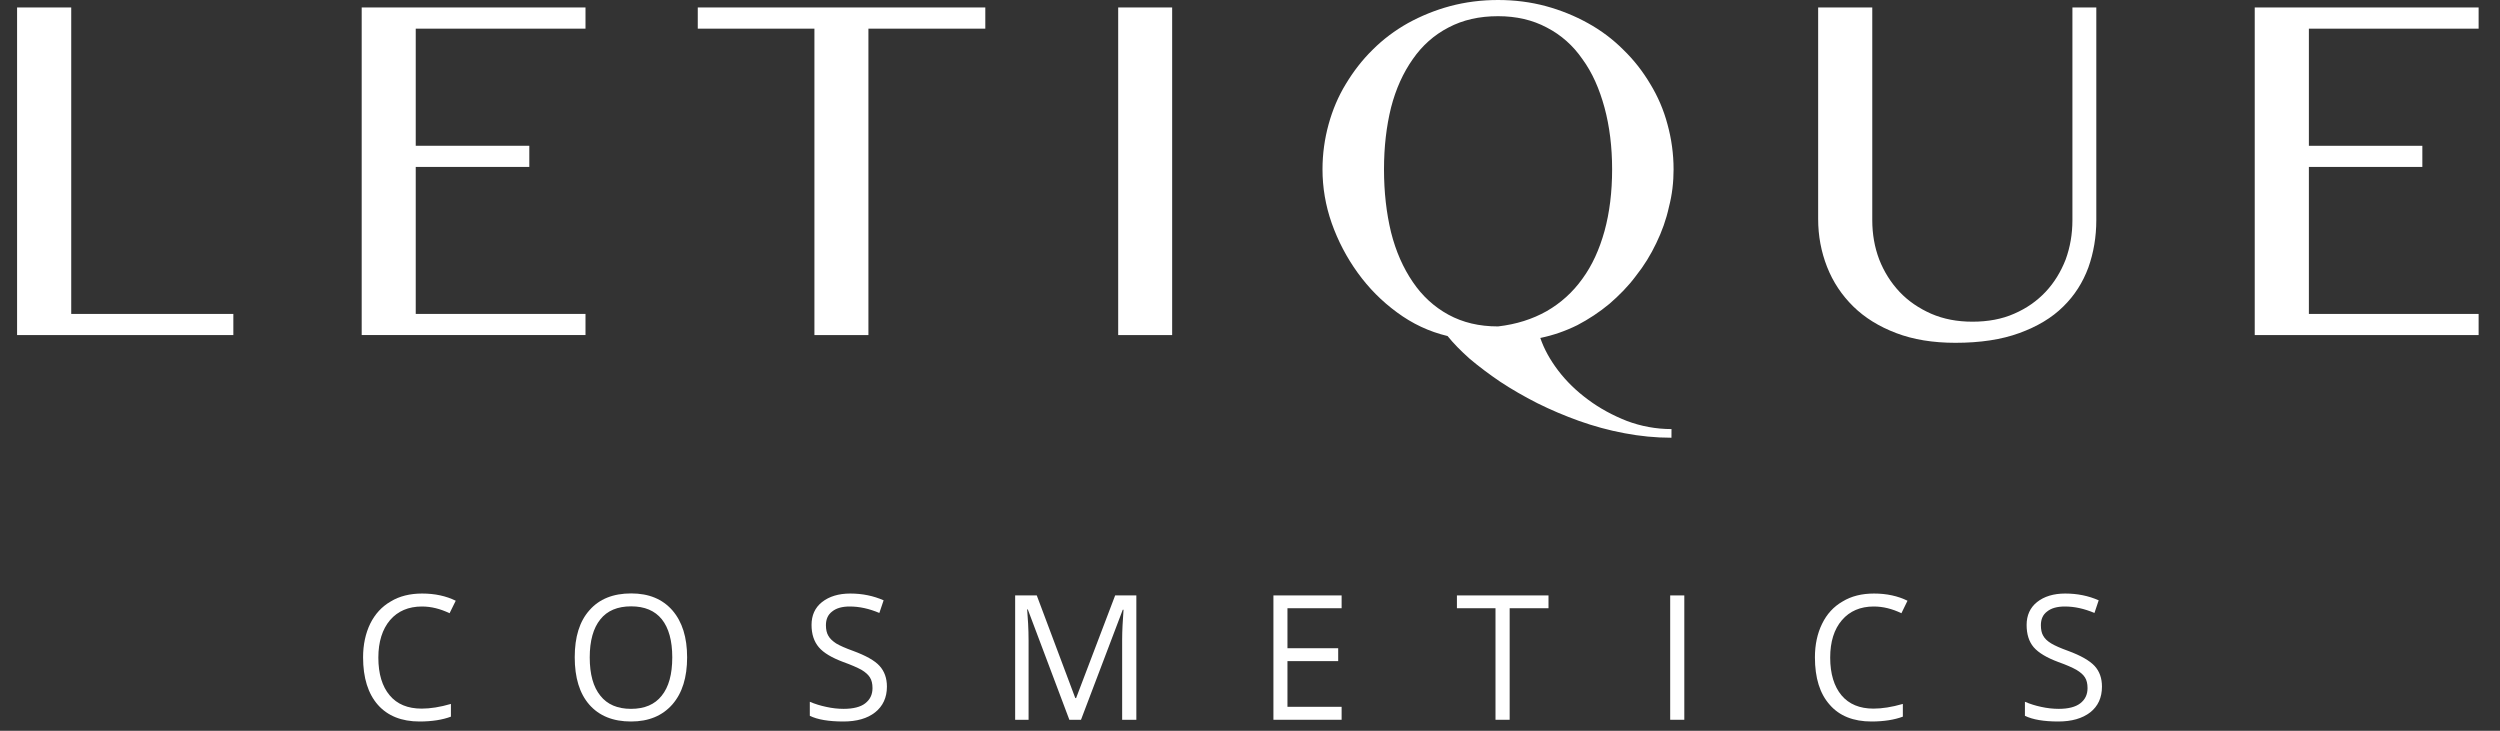
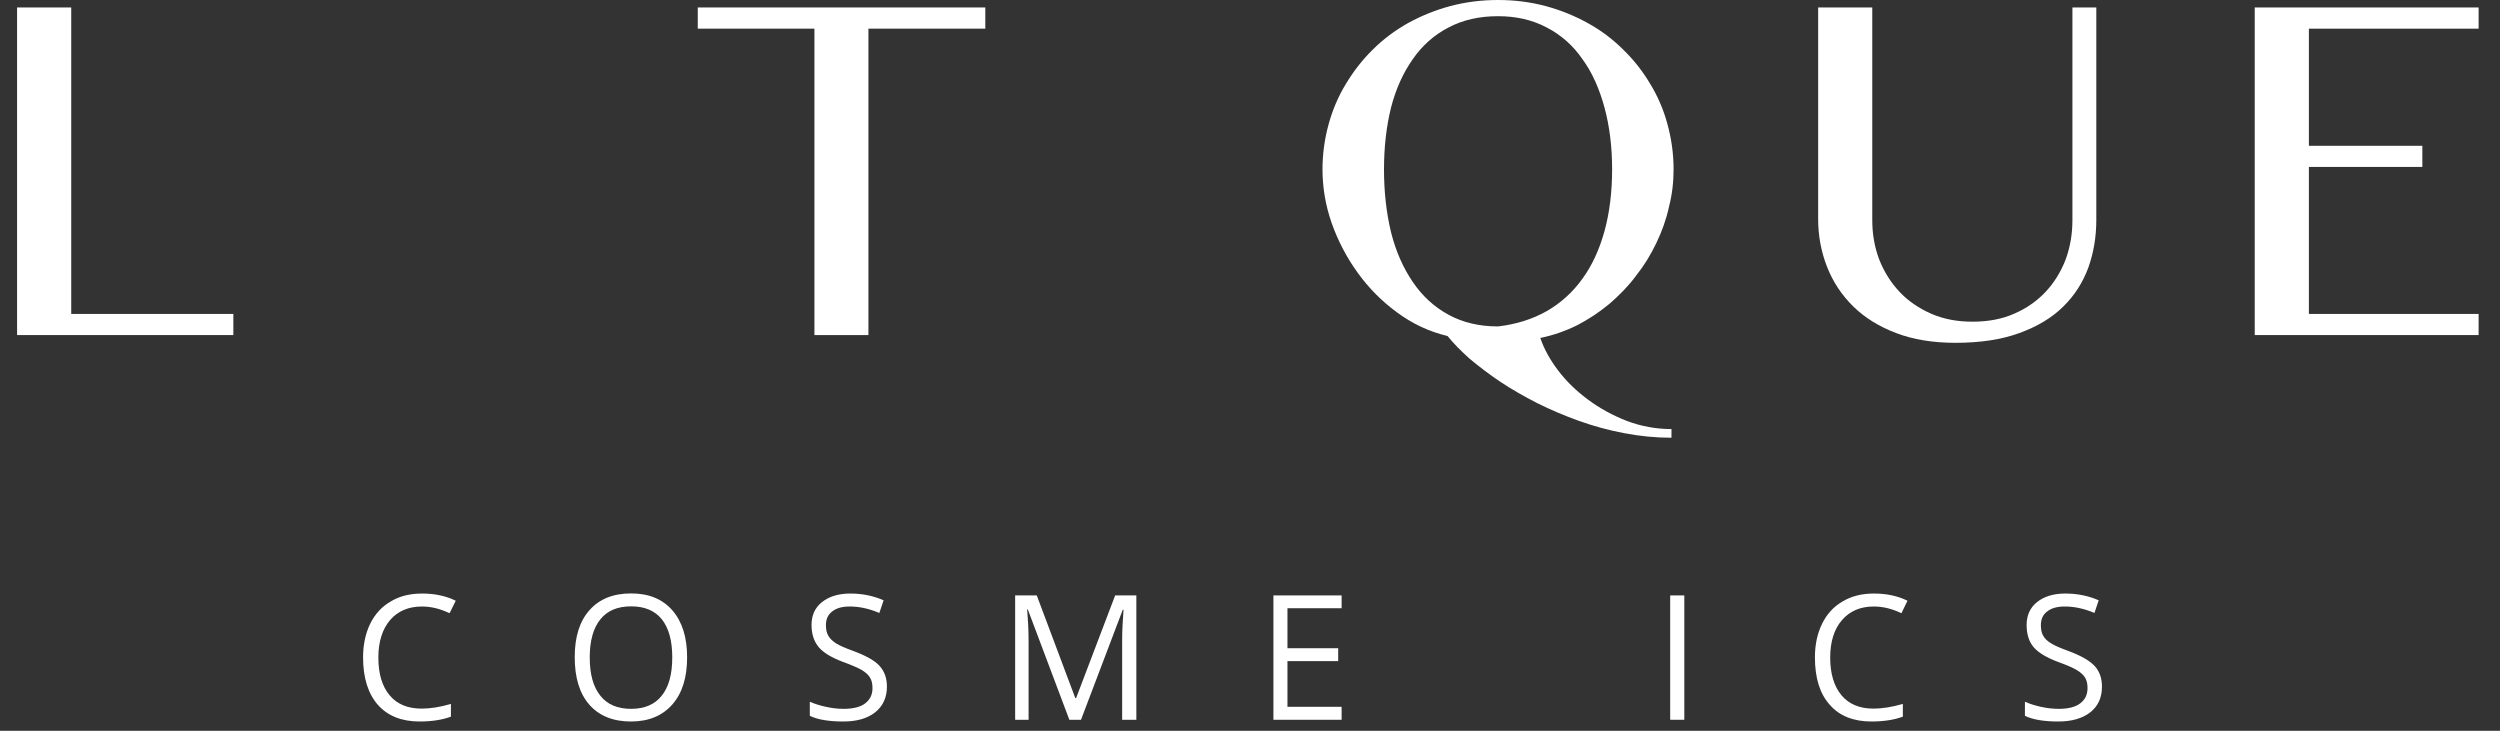
<svg xmlns="http://www.w3.org/2000/svg" width="65" height="19" viewBox="0 0 65 19" fill="none">
  <rect x="0" y="0" width="65" height="19" fill="#333333" stroke="none" />
  <g clip-path="url(#clip0_265_770)">
    <path d="M0.444 0.194H1.852V8.162H6.067V8.712H0.444V0.194Z" fill="white" />
-     <path d="M15.223 0.194V0.745H10.809V3.79H13.762V4.34H10.809V8.162H15.223V8.711H9.404V0.194H15.223Z" fill="white" />
    <path d="M25.618 0.194V0.745H22.579V8.712H21.175V0.745H18.142V0.194H25.618Z" fill="white" />
-     <path d="M29.073 0.194H30.476V8.712H29.073V0.194Z" fill="white" />
    <path d="M43.458 11.381C43.05 11.381 42.642 11.341 42.238 11.264C41.827 11.188 41.433 11.078 41.055 10.944C40.68 10.809 40.316 10.655 39.971 10.483C39.622 10.305 39.302 10.121 39.004 9.924C38.718 9.73 38.453 9.531 38.211 9.327C37.979 9.12 37.788 8.925 37.637 8.737C37.152 8.621 36.719 8.415 36.322 8.122C35.925 7.831 35.587 7.49 35.3 7.092C35.014 6.696 34.789 6.267 34.624 5.801C34.462 5.338 34.385 4.871 34.385 4.403C34.385 4 34.44 3.609 34.543 3.234C34.646 2.859 34.793 2.509 34.992 2.183C35.19 1.856 35.418 1.558 35.693 1.289C35.962 1.02 36.27 0.791 36.605 0.602C36.95 0.413 37.31 0.265 37.703 0.159C38.1 0.053 38.519 0 38.949 0C39.379 0 39.798 0.053 40.191 0.159C40.581 0.265 40.945 0.413 41.286 0.602C41.628 0.791 41.933 1.02 42.202 1.289C42.481 1.558 42.712 1.856 42.907 2.184C43.105 2.509 43.256 2.859 43.355 3.234C43.458 3.609 43.513 4 43.513 4.404C43.513 4.732 43.477 5.058 43.392 5.383C43.322 5.707 43.209 6.021 43.062 6.324C42.918 6.625 42.746 6.907 42.532 7.176C42.334 7.444 42.095 7.683 41.845 7.9C41.584 8.117 41.305 8.3 41.011 8.454C40.703 8.606 40.39 8.716 40.048 8.787C40.144 9.07 40.298 9.351 40.511 9.632C40.728 9.917 40.989 10.17 41.294 10.394C41.596 10.619 41.934 10.801 42.297 10.944C42.665 11.083 43.058 11.156 43.459 11.156L43.458 11.381ZM38.949 8.487C39.423 8.432 39.842 8.3 40.217 8.088C40.581 7.878 40.893 7.597 41.143 7.247C41.397 6.9 41.584 6.486 41.717 6.009C41.849 5.527 41.915 4.992 41.915 4.403C41.915 3.82 41.849 3.285 41.717 2.796C41.584 2.31 41.401 1.89 41.143 1.537C40.901 1.186 40.592 0.91 40.217 0.716C39.846 0.518 39.423 0.421 38.949 0.421C38.457 0.421 38.034 0.518 37.659 0.716C37.285 0.91 36.976 1.186 36.733 1.537C36.484 1.89 36.292 2.31 36.167 2.796C36.046 3.285 35.984 3.821 35.984 4.403C35.984 4.992 36.046 5.539 36.167 6.039C36.292 6.537 36.484 6.968 36.733 7.332C36.976 7.692 37.285 7.977 37.659 8.182C38.034 8.386 38.457 8.487 38.949 8.487Z" fill="white" />
    <path d="M47.272 0.194H48.679V5.723C48.679 6.087 48.738 6.425 48.86 6.748C48.985 7.066 49.161 7.346 49.389 7.589C49.613 7.827 49.892 8.016 50.208 8.156C50.532 8.297 50.888 8.364 51.285 8.364C51.686 8.364 52.053 8.297 52.369 8.156C52.693 8.016 52.961 7.826 53.185 7.589C53.413 7.346 53.582 7.066 53.707 6.748C53.824 6.425 53.883 6.087 53.883 5.723V0.194H54.504V5.723C54.504 6.158 54.434 6.57 54.298 6.954C54.155 7.341 53.942 7.68 53.644 7.971C53.35 8.263 52.968 8.491 52.502 8.66C52.038 8.83 51.484 8.913 50.841 8.913C50.26 8.913 49.746 8.83 49.301 8.66C48.856 8.491 48.485 8.262 48.184 7.967C47.886 7.673 47.658 7.332 47.504 6.94C47.35 6.547 47.272 6.133 47.272 5.694L47.272 0.194Z" fill="white" />
    <path d="M64.444 0.194V0.745H60.031V3.79H62.981V4.34H60.031V8.162H64.444V8.711H58.623V0.194H64.444Z" fill="white" />
    <path d="M10.971 15.769C10.622 15.769 10.342 15.888 10.14 16.124C9.942 16.359 9.837 16.684 9.837 17.099C9.837 17.521 9.938 17.849 10.131 18.078C10.324 18.31 10.603 18.424 10.963 18.424C11.186 18.424 11.441 18.385 11.724 18.302V18.633C11.504 18.715 11.232 18.759 10.908 18.759C10.442 18.759 10.078 18.613 9.824 18.325C9.571 18.037 9.44 17.626 9.44 17.091C9.44 16.761 9.504 16.467 9.626 16.215C9.749 15.967 9.925 15.772 10.159 15.638C10.386 15.499 10.662 15.432 10.974 15.432C11.309 15.432 11.599 15.496 11.849 15.619L11.689 15.944C11.448 15.829 11.21 15.769 10.971 15.769Z" fill="white" />
    <path d="M17.865 17.092C17.865 17.611 17.74 18.018 17.483 18.314C17.222 18.611 16.865 18.759 16.406 18.759C15.939 18.759 15.579 18.613 15.322 18.321C15.068 18.03 14.943 17.619 14.943 17.088C14.943 16.561 15.068 16.154 15.326 15.866C15.581 15.574 15.943 15.429 16.41 15.429C16.869 15.429 17.222 15.574 17.483 15.87C17.74 16.169 17.865 16.572 17.865 17.092ZM15.333 17.092C15.333 17.531 15.425 17.861 15.609 18.088C15.789 18.317 16.057 18.43 16.406 18.43C16.759 18.43 17.024 18.317 17.204 18.089C17.387 17.863 17.479 17.533 17.479 17.091C17.479 16.658 17.387 16.326 17.207 16.101C17.027 15.877 16.759 15.765 16.41 15.765C16.057 15.765 15.789 15.877 15.609 16.103C15.425 16.331 15.333 16.662 15.333 17.092Z" fill="white" />
    <path d="M23.06 17.852C23.06 18.14 22.953 18.362 22.753 18.521C22.553 18.68 22.274 18.759 21.928 18.759C21.55 18.759 21.256 18.71 21.055 18.611V18.246C21.188 18.303 21.329 18.347 21.482 18.379C21.634 18.413 21.785 18.43 21.937 18.43C22.183 18.43 22.376 18.381 22.494 18.288C22.621 18.19 22.685 18.06 22.685 17.89C22.685 17.777 22.663 17.684 22.619 17.615C22.575 17.542 22.5 17.477 22.398 17.415C22.29 17.357 22.136 17.288 21.921 17.211C21.629 17.101 21.414 16.976 21.289 16.828C21.164 16.681 21.1 16.486 21.1 16.249C21.1 16 21.188 15.8 21.373 15.653C21.561 15.507 21.803 15.432 22.108 15.432C22.422 15.432 22.709 15.492 22.974 15.608L22.863 15.937C22.599 15.825 22.343 15.769 22.093 15.769C21.899 15.769 21.746 15.81 21.636 15.899C21.526 15.982 21.474 16.101 21.474 16.255C21.474 16.367 21.495 16.46 21.535 16.527C21.575 16.602 21.645 16.666 21.739 16.729C21.832 16.785 21.982 16.852 22.18 16.923C22.512 17.045 22.747 17.177 22.869 17.314C22.996 17.454 23.06 17.634 23.06 17.852Z" fill="white" />
    <path d="M27.803 18.714L26.723 15.845H26.706C26.724 16.075 26.743 16.344 26.743 16.656V18.714H26.394V15.481H26.956L27.957 18.149H27.979L28.994 15.481H29.545V18.714H29.176V16.63C29.176 16.393 29.192 16.133 29.212 15.853H29.192L28.106 18.714L27.803 18.714Z" fill="white" />
    <path d="M34.882 18.714H33.109V15.481H34.882V15.814H33.474V16.854H34.793V17.189H33.474V18.377H34.882V18.714Z" fill="white" />
-     <path d="M39.251 18.714H38.883V15.814H37.88V15.481H40.261V15.814H39.251L39.251 18.714Z" fill="white" />
    <path d="M43.425 18.714V15.481H43.792V18.714H43.425Z" fill="white" />
    <path d="M48.717 15.769C48.371 15.769 48.092 15.888 47.89 16.124C47.688 16.359 47.585 16.684 47.585 17.099C47.585 17.521 47.688 17.849 47.879 18.078C48.074 18.31 48.353 18.424 48.709 18.424C48.934 18.424 49.187 18.385 49.474 18.302V18.633C49.253 18.715 48.981 18.759 48.658 18.759C48.188 18.759 47.824 18.613 47.574 18.325C47.316 18.037 47.188 17.626 47.188 17.091C47.188 16.761 47.251 16.467 47.376 16.215C47.497 15.967 47.673 15.772 47.908 15.638C48.136 15.499 48.408 15.432 48.724 15.432C49.055 15.432 49.345 15.496 49.595 15.619L49.437 15.944C49.198 15.829 48.959 15.769 48.717 15.769Z" fill="white" />
    <path d="M54.651 17.852C54.651 18.14 54.548 18.362 54.346 18.521C54.14 18.68 53.864 18.759 53.515 18.759C53.141 18.759 52.85 18.71 52.648 18.611V18.246C52.781 18.303 52.92 18.347 53.071 18.379C53.225 18.413 53.379 18.43 53.53 18.43C53.776 18.43 53.964 18.381 54.085 18.288C54.213 18.19 54.276 18.06 54.276 17.89C54.276 17.777 54.254 17.684 54.21 17.615C54.166 17.542 54.089 17.477 53.986 17.415C53.883 17.357 53.728 17.288 53.512 17.211C53.218 17.101 53.005 16.976 52.876 16.828C52.751 16.681 52.692 16.486 52.692 16.249C52.692 16 52.781 15.8 52.964 15.653C53.148 15.507 53.394 15.432 53.695 15.432C54.015 15.432 54.302 15.492 54.566 15.608L54.456 15.937C54.191 15.825 53.934 15.769 53.688 15.769C53.489 15.769 53.335 15.81 53.225 15.899C53.114 15.982 53.063 16.101 53.063 16.255C53.063 16.367 53.082 16.46 53.122 16.527C53.162 16.602 53.228 16.666 53.331 16.729C53.423 16.785 53.574 16.852 53.772 16.923C54.103 17.045 54.331 17.177 54.459 17.314C54.588 17.454 54.651 17.634 54.651 17.852Z" fill="white" />
  </g>
  <defs>
    <clipPath id="clip0_265_770">
      <rect width="64" height="18.759" fill="white" transform="translate(0.444)" />
    </clipPath>
  </defs>
</svg>